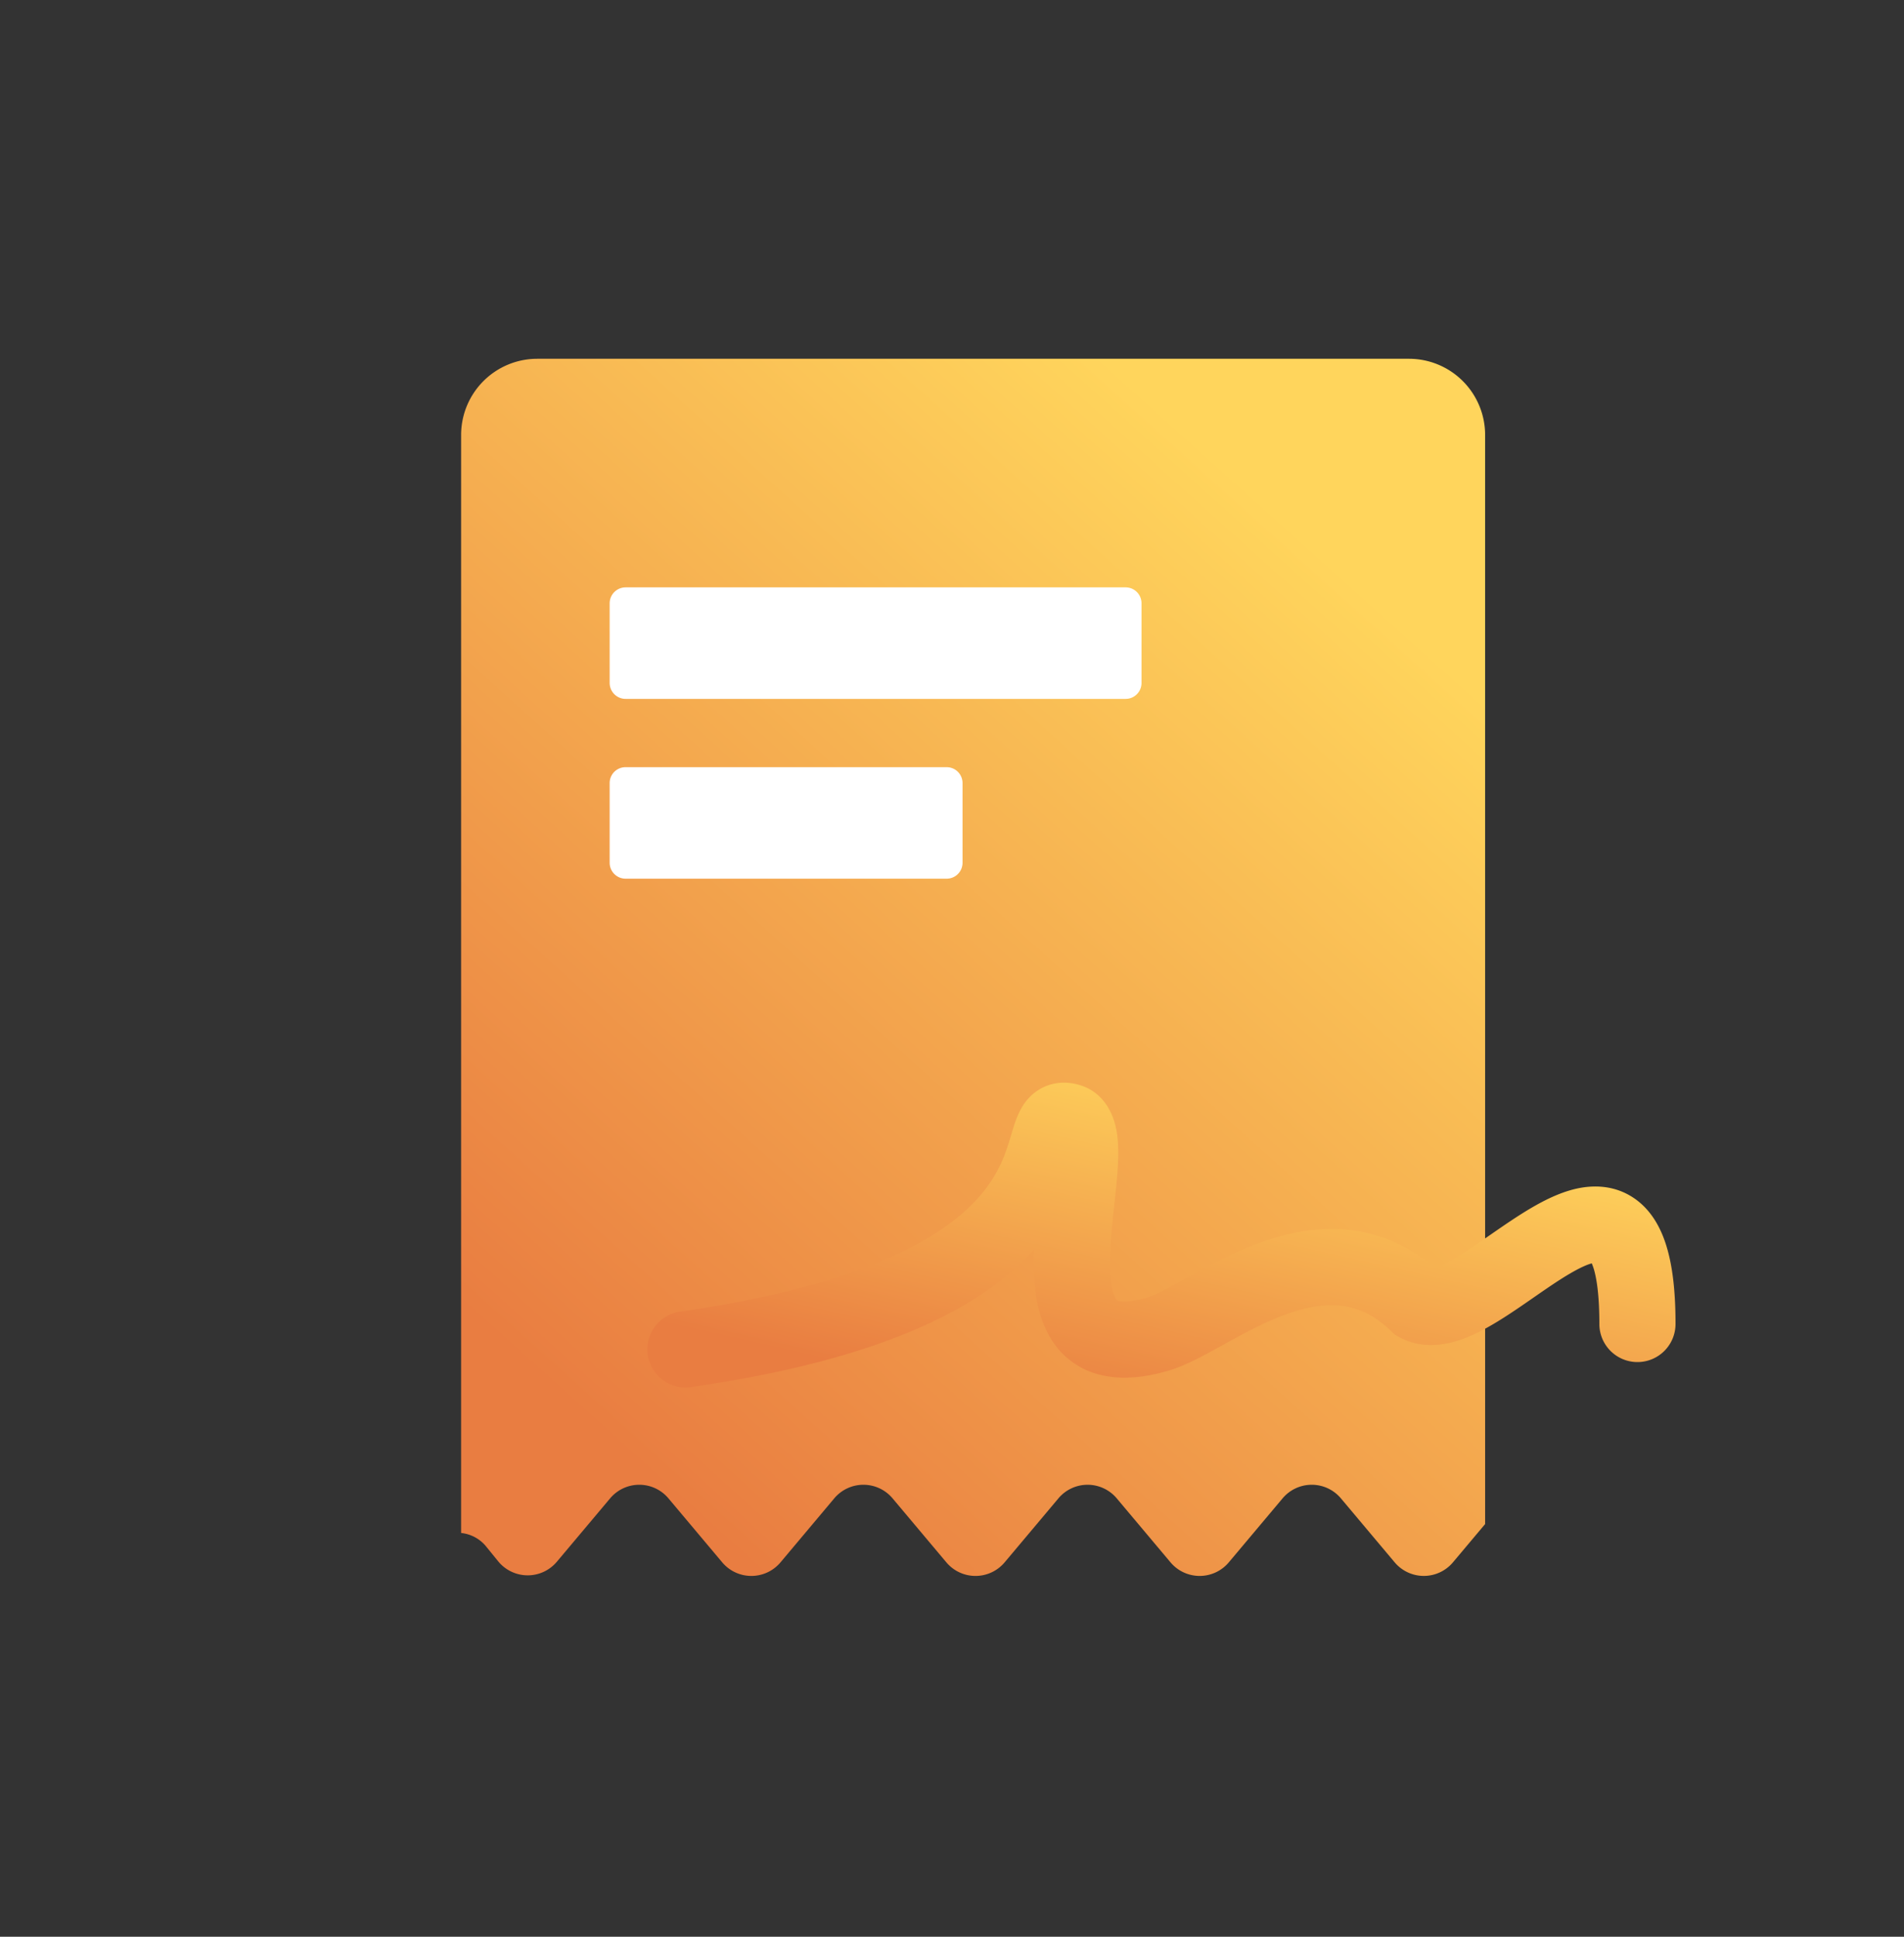
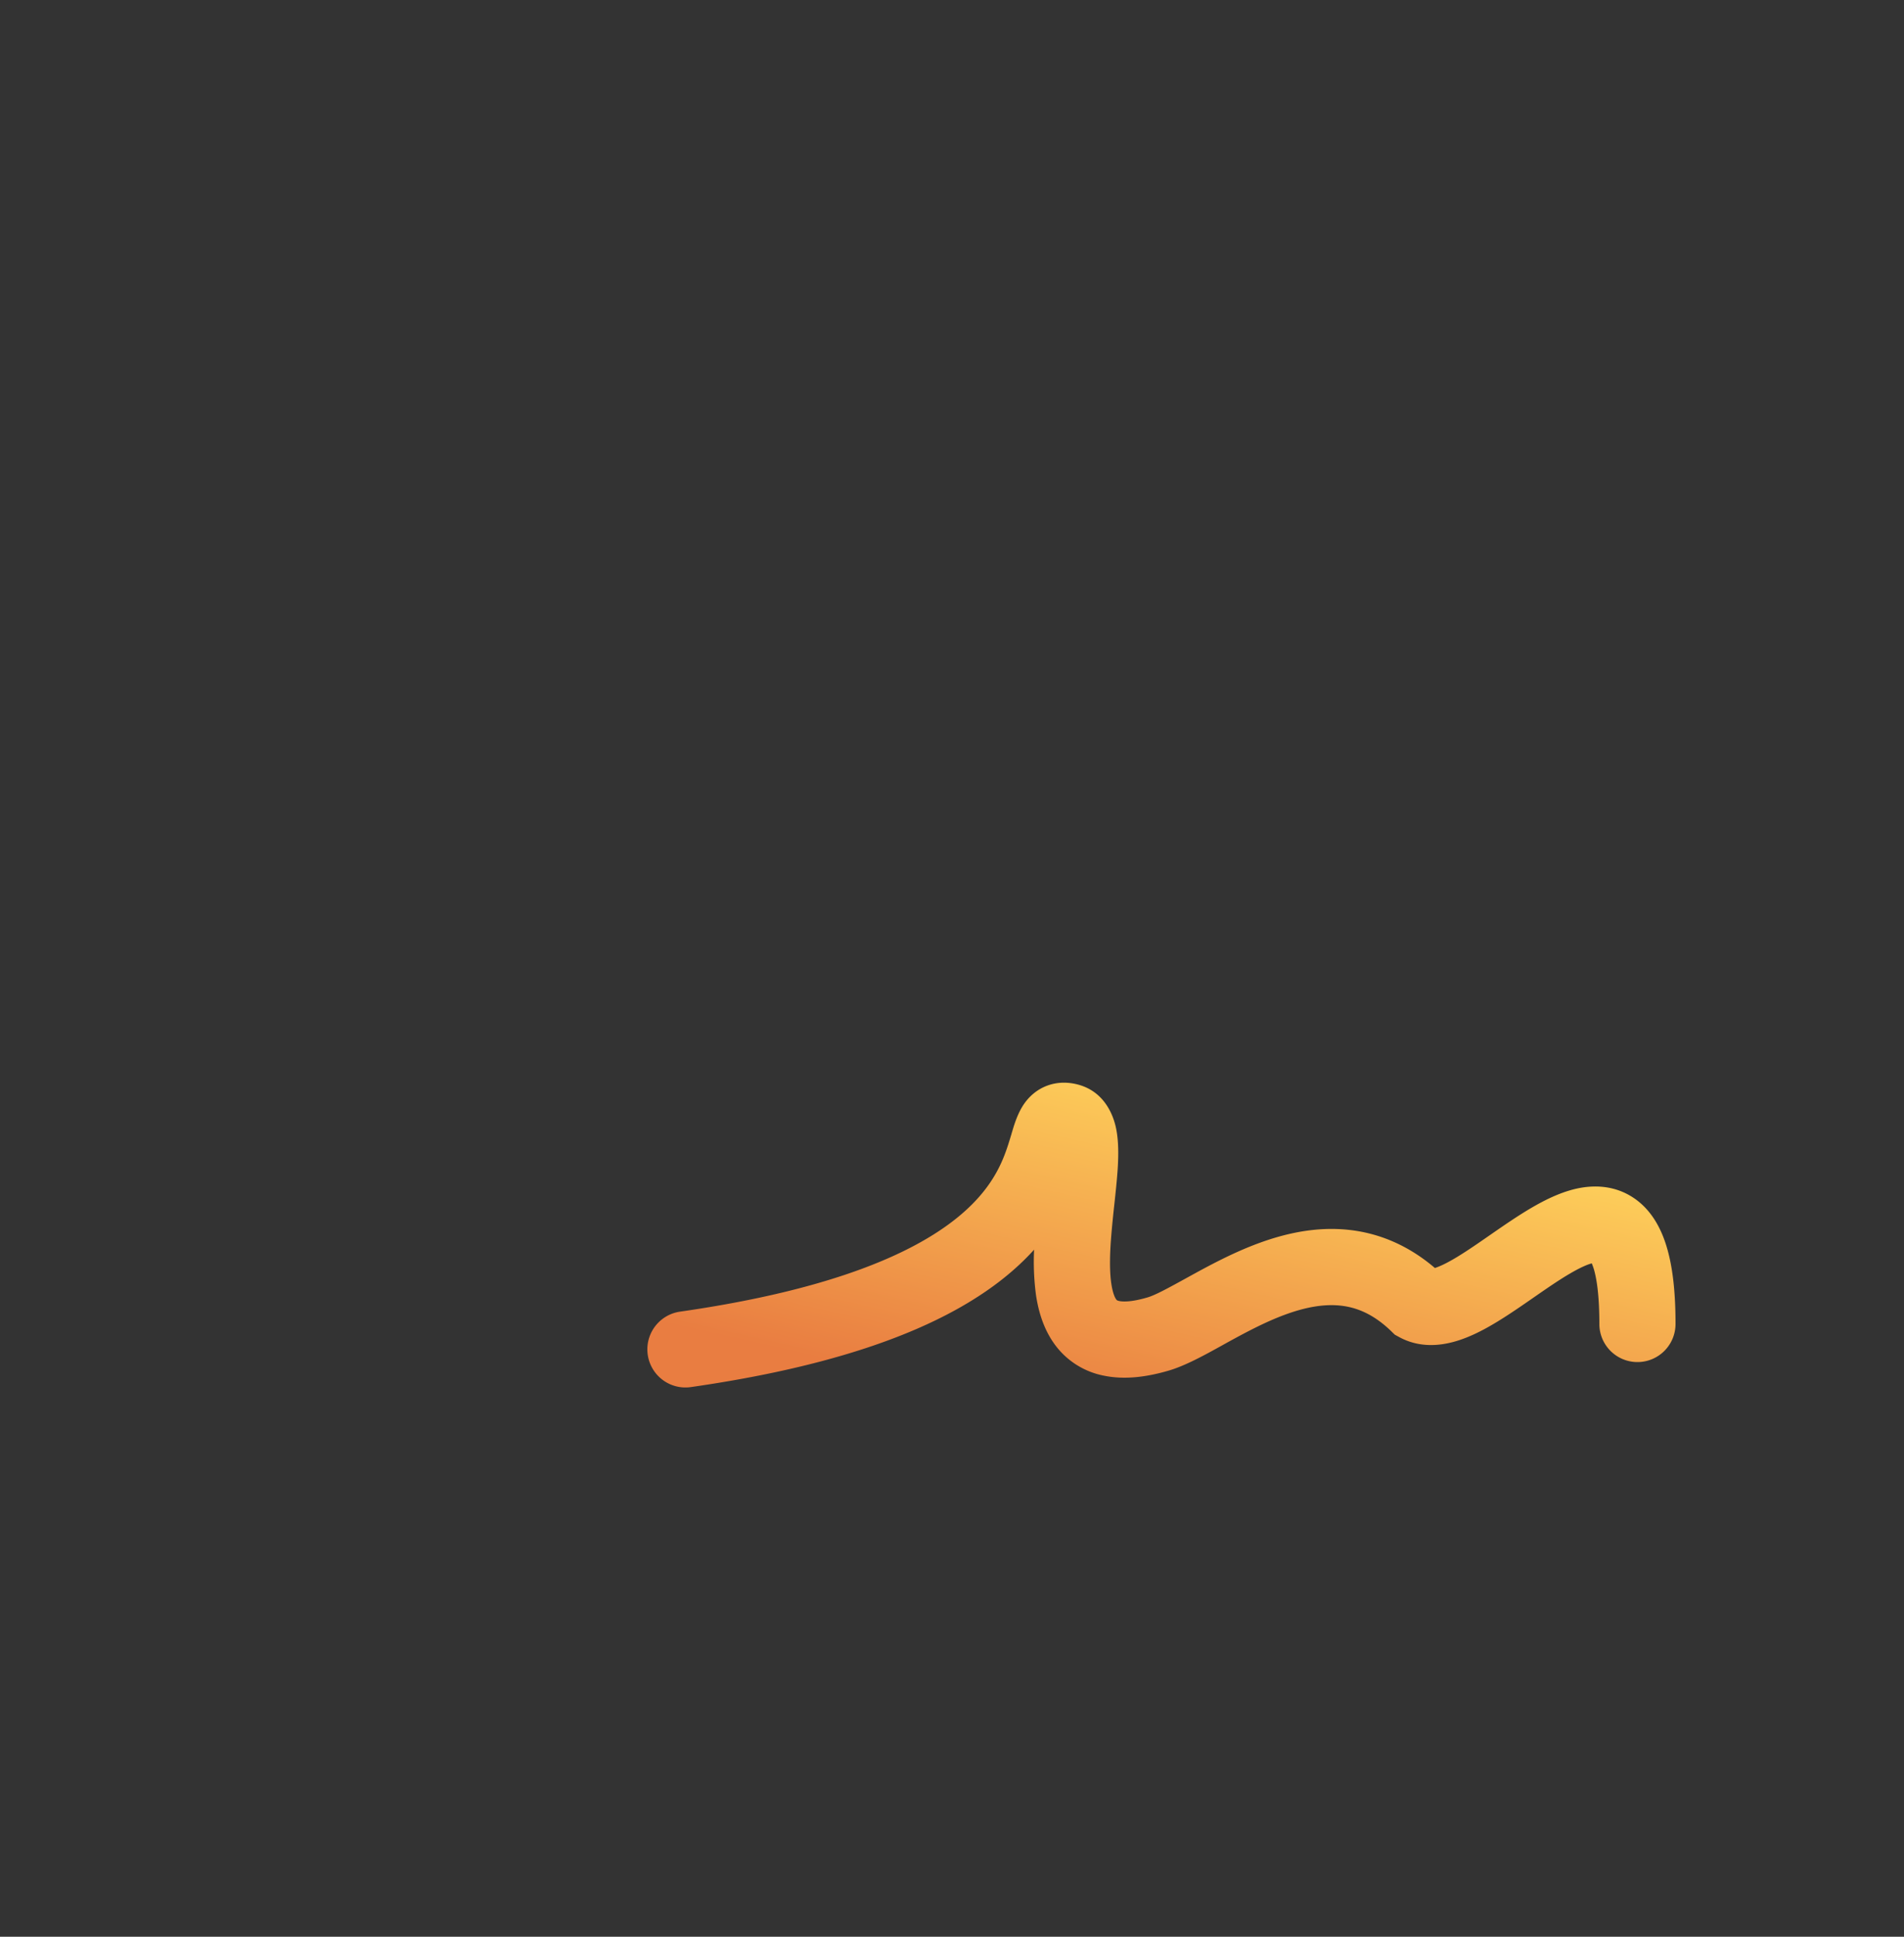
<svg xmlns="http://www.w3.org/2000/svg" width="60" height="61" fill="none" viewBox="0 0 60 61">
  <rect x="0" y="0" width="60" height="61" fill="#333333" stroke="none" />
-   <path fill="url(#a)" d="M44.4 11.3a2.4 2.4 0 0 1 2.4 2.4v34.302l-1.014 1.206a1.2 1.2 0 0 1-1.836 0l-1.695-2.016a1.2 1.2 0 0 0-1.837 0l-1.695 2.016a1.2 1.2 0 0 1-1.837 0l-1.695-2.016a1.2 1.2 0 0 0-1.837 0l-1.695 2.016a1.2 1.2 0 0 1-1.837 0l-1.695-2.016a1.2 1.2 0 0 0-1.837 0l-1.694 2.016a1.2 1.2 0 0 1-1.837 0l-1.695-2.016a1.2 1.2 0 0 0-1.837 0l-1.68 1.998a1.2 1.2 0 0 1-1.849-.016l-.367-.451a1.17 1.17 0 0 0-.8-.44V13.7a2.4 2.4 0 0 1 2.4-2.4z" style="mix-blend-mode:multiply" />
  <path fill="url(#b)" fill-rule="evenodd" d="M32.587 39.36c-1.599 1.77-4.67 3.447-10.817 4.328a1.2 1.2 0 0 1-.34-2.376c6.557-.94 8.819-2.741 9.698-3.959.437-.605.599-1.146.747-1.64l.01-.037.013-.041c.059-.2.174-.59.391-.892.148-.204.382-.433.733-.557.343-.121.666-.095.91-.036.857.207 1.142.953 1.231 1.355.092.417.083.886.06 1.279-.023.364-.066.767-.108 1.154l-.017.154c-.047.447-.09.88-.11 1.292-.018.415-.01.767.033 1.05.043.292.111.433.151.49l.002.002c.015.022.026.036.096.051.113.024.379.036.88-.11.251-.072.636-.282 1.313-.655.609-.335 1.374-.752 2.204-1.057.832-.306 1.801-.529 2.827-.42.946.1 1.87.475 2.723 1.202.166-.052.404-.166.731-.366.314-.192.646-.422 1.015-.678l.072-.05c.382-.264.806-.556 1.223-.8.41-.24.889-.48 1.39-.598.515-.12 1.172-.133 1.784.253.592.375.92.985 1.102 1.617.185.637.266 1.431.266 2.385a1.2 1.2 0 0 1-2.4 0c0-.846-.075-1.387-.17-1.716a2 2 0 0 0-.069-.193c-.152.04-.377.14-.69.323-.327.191-.678.432-1.07.703l-.085.059c-.354.245-.74.513-1.117.743-.399.244-.862.493-1.34.63-.48.139-1.132.209-1.763-.134l-.143-.078-.117-.114c-.56-.54-1.093-.748-1.595-.801-.53-.056-1.11.051-1.746.285-.638.235-1.258.568-1.874.907l-.14.078c-.521.288-1.136.628-1.663.78-.716.209-1.405.287-2.038.155a2.5 2.5 0 0 1-1.565-1.014c-.34-.479-.494-1.03-.568-1.523a8 8 0 0 1-.06-1.43m17.52.333.001.002zm-5.008.27h.004z" clip-rule="evenodd" style="mix-blend-mode:multiply" />
-   <path fill="#fff" d="M19.212 19.002v2.508c0 .276.224.502.502.502H35.47a.5.5 0 0 0 .502-.502v-2.508a.5.5 0 0 0-.502-.502H19.714a.503.503 0 0 0-.502.502m0 5.663v2.508c0 .277.224.502.502.502H29.83a.5.5 0 0 0 .502-.502v-2.508a.5.5 0 0 0-.502-.502H19.714a.5.5 0 0 0-.502.502" />
  <defs>
    <linearGradient id="a" x1="17.757" x2="41.693" y1="44.045" y2="17.449" gradientUnits="userSpaceOnUse">
      <stop stop-color="#E97D41" />
      <stop offset="1" stop-color="#FFD55C" />
    </linearGradient>
    <linearGradient id="b" x1="23.64" x2="26.216" y1="42.3" y2="30.824" gradientUnits="userSpaceOnUse">
      <stop stop-color="#E97D41" />
      <stop offset="1" stop-color="#FFD55C" />
    </linearGradient>
  </defs>
</svg>